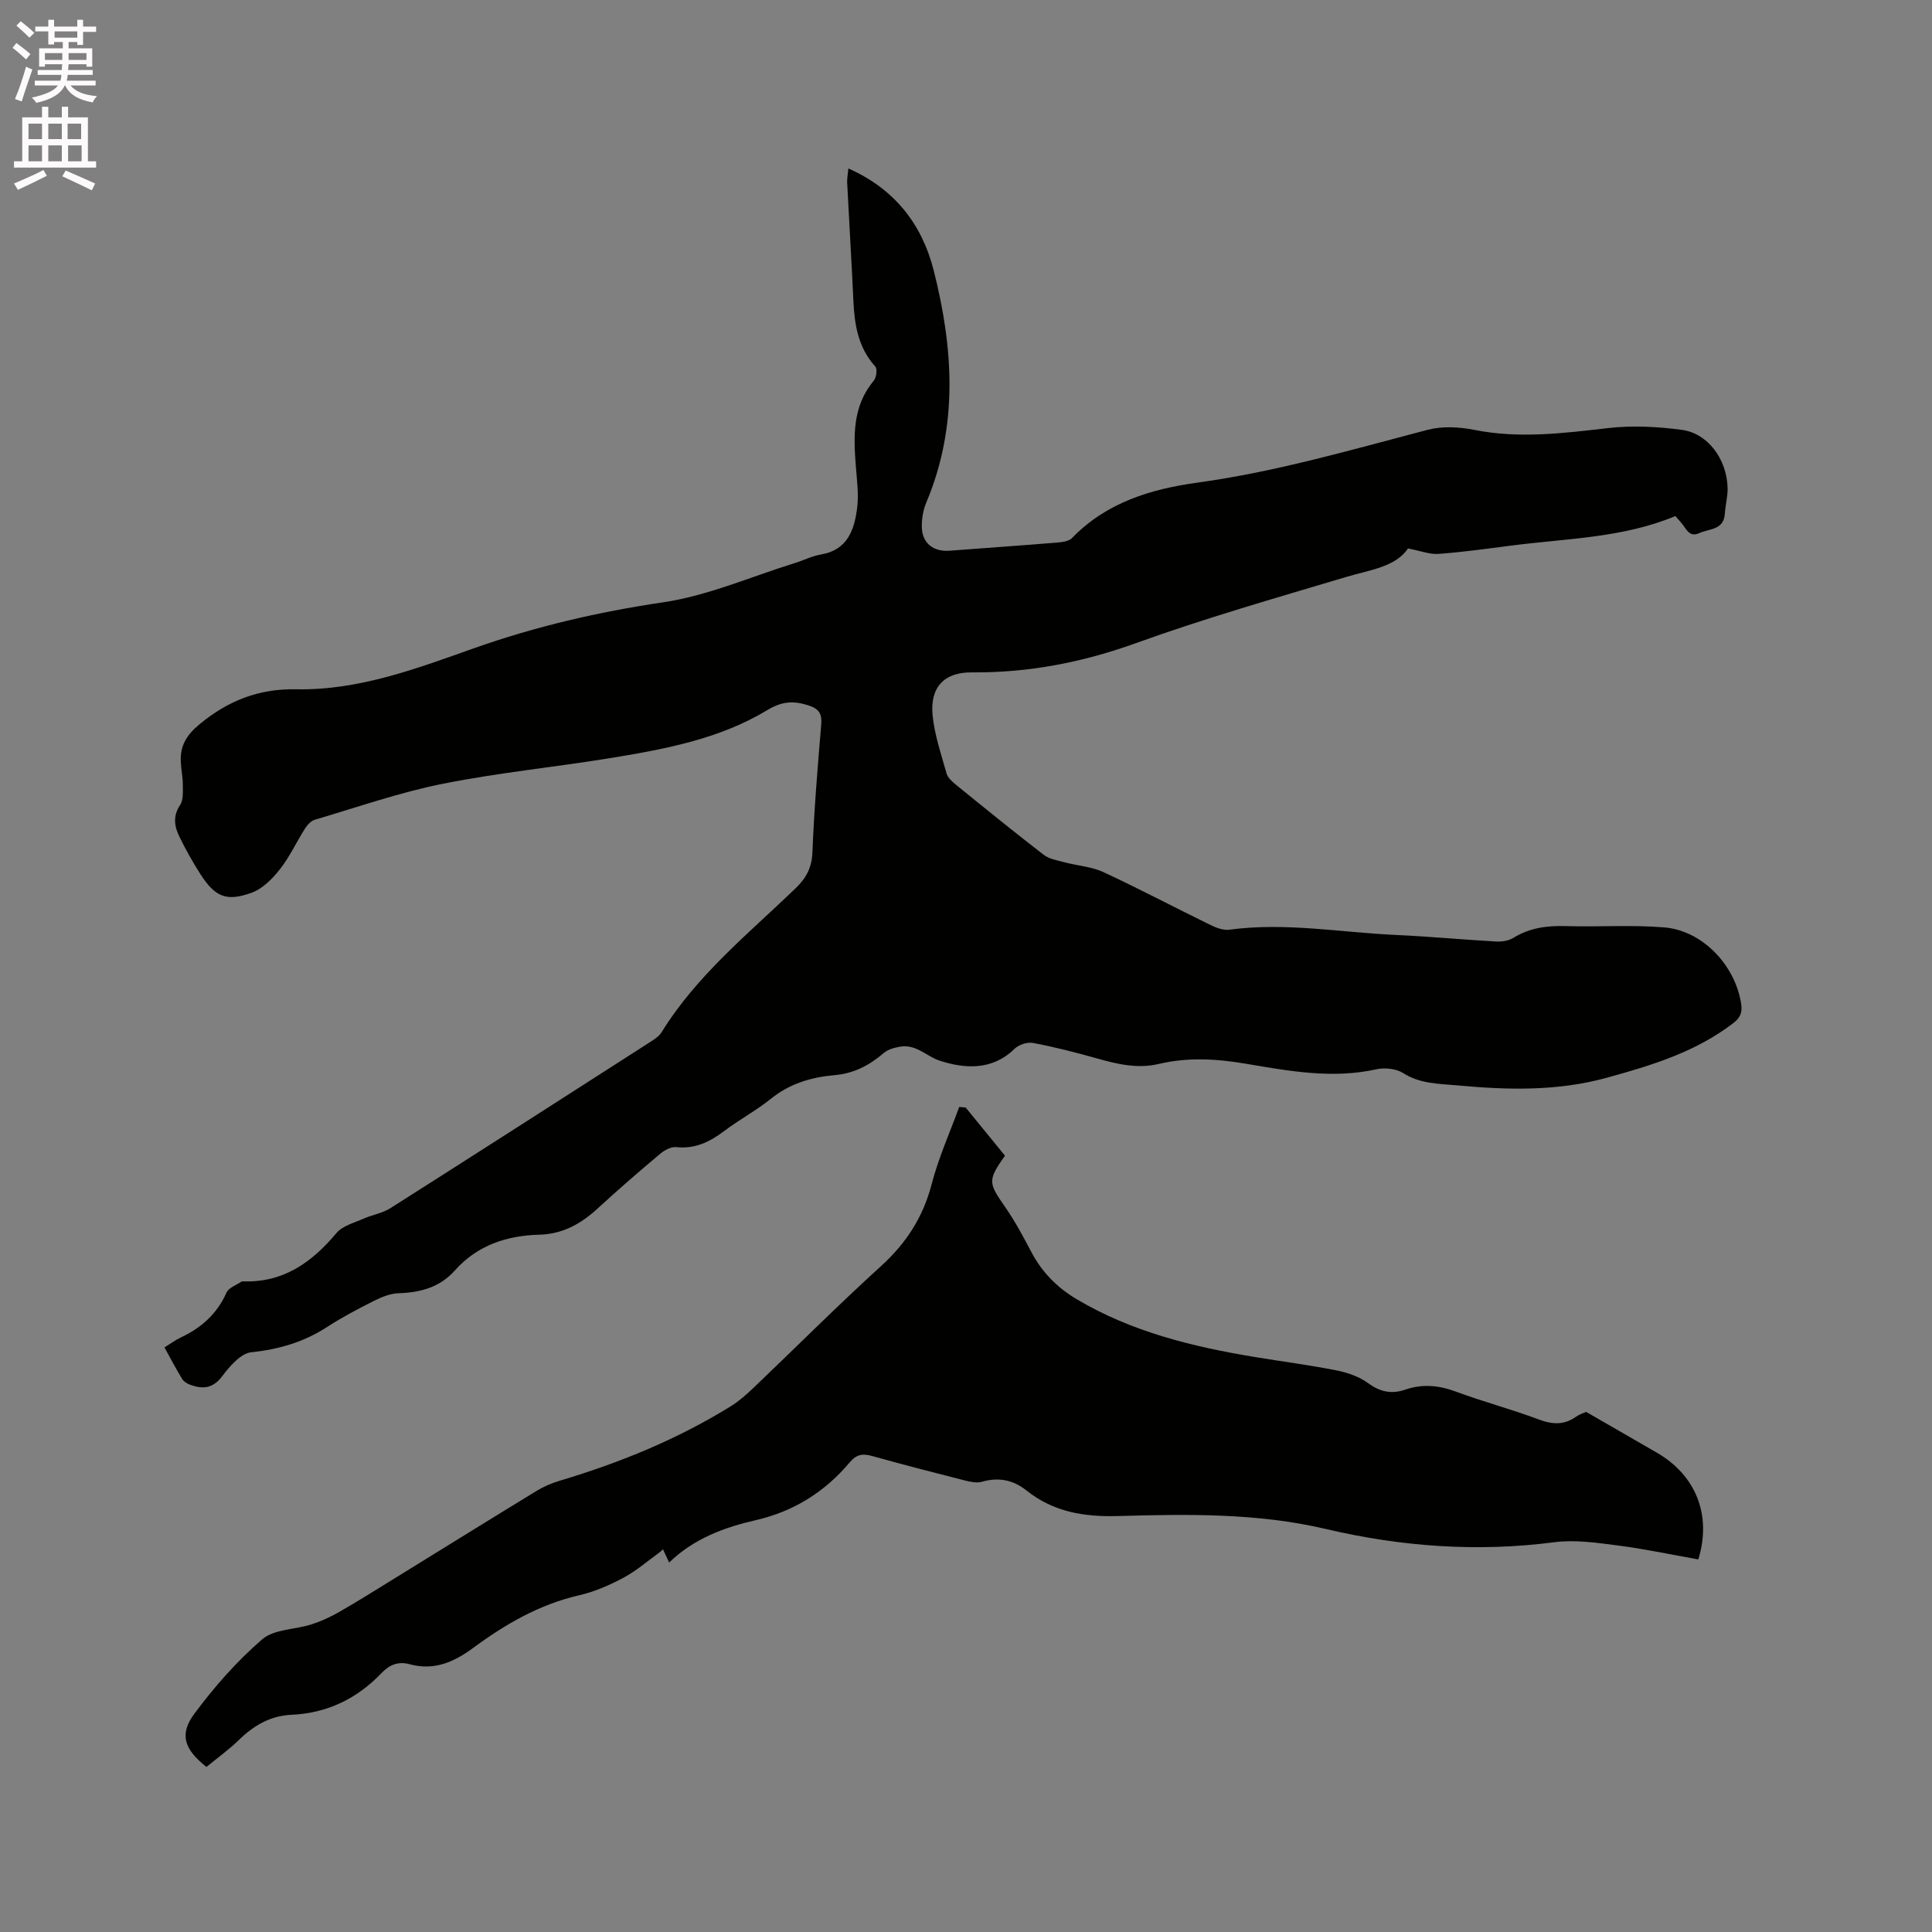
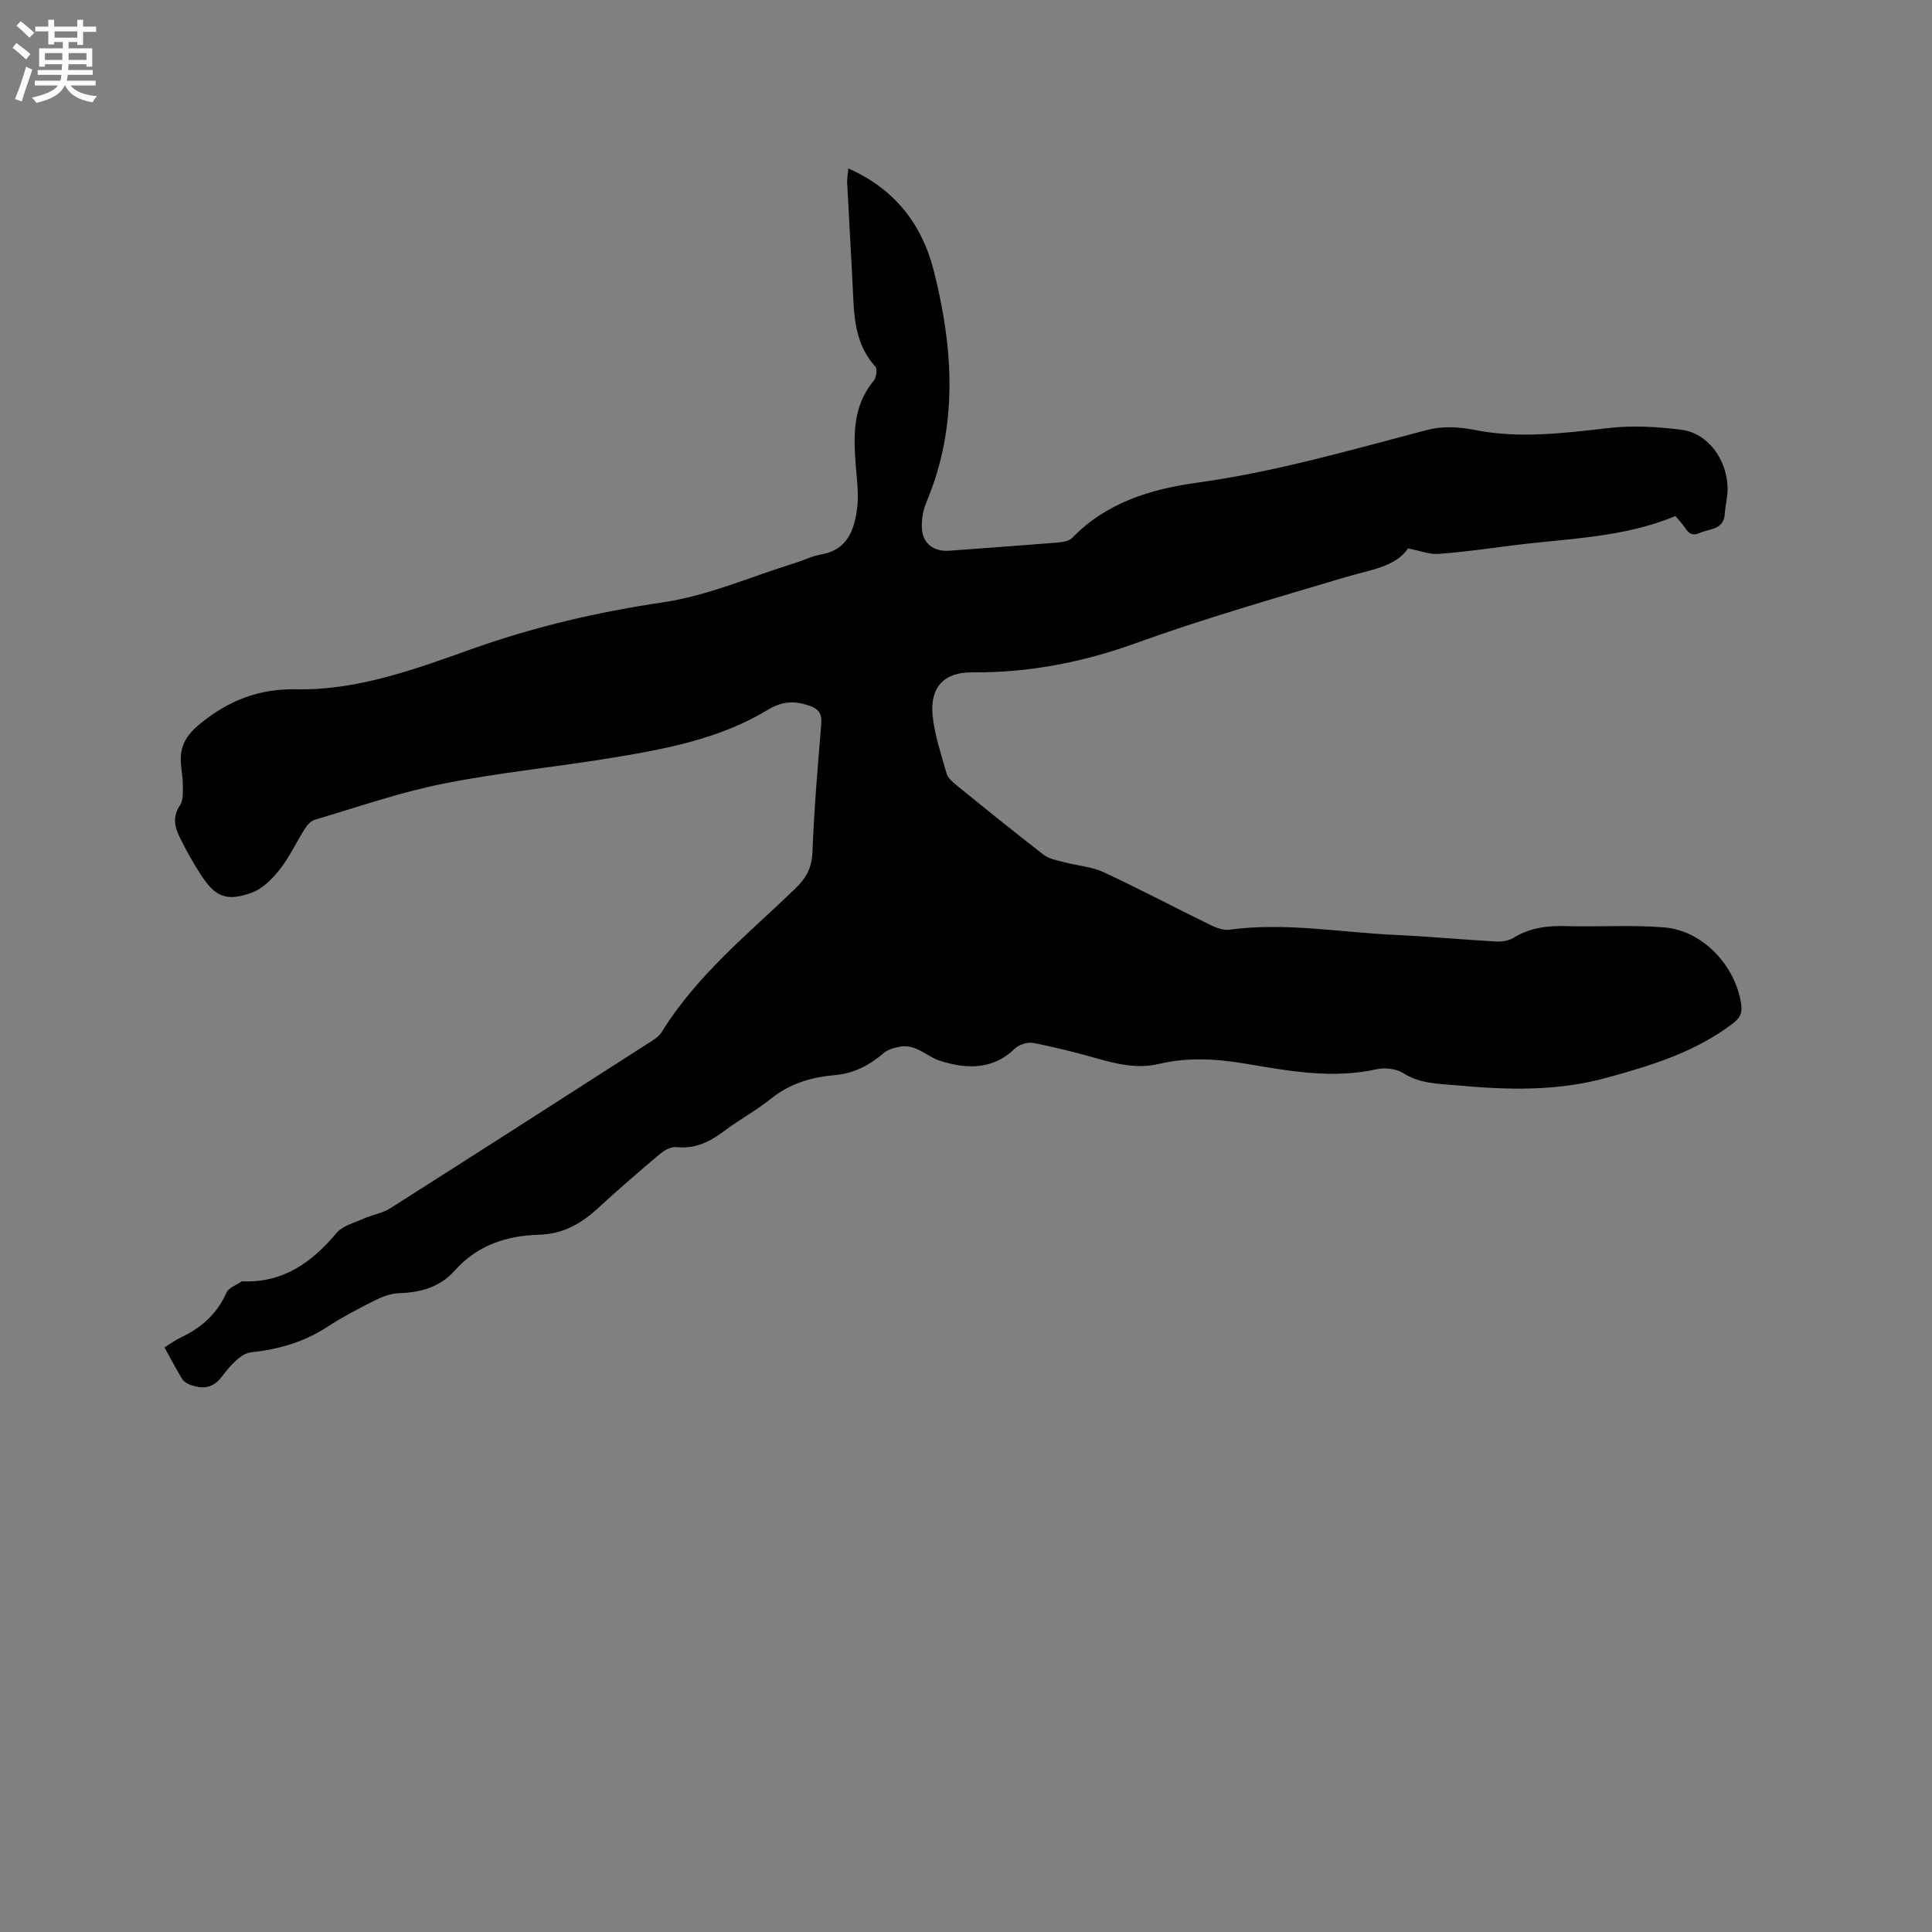
<svg xmlns="http://www.w3.org/2000/svg" enable-background="new 0 0 400 400" viewBox="0 0 400 400">
  <rect x="0" y="0" width="400" height="400" fill="#808080" stroke="none" />
  <path d="m2.6 9.9.8-1c.9.7 1.9 1.4 2.9 2.3l-.9 1.1c-1.1-1-2-1.8-2.8-2.4zm.5 10.6c.9-2.1 1.6-4.3 2.3-6.7.4.2.8.4 1.3.6-.7 2.1-1.5 4.3-2.2 6.6zm.3-15.2.9-.9c1 .8 2 1.6 2.8 2.4l-1 1c-.9-.9-1.8-1.7-2.7-2.5zm12.6-1.2h1.2v1.4h2.7v1.1h-2.7v2.7h-1.2v-.6h-1.8v1.3h4.9v3.8h-1.2v-.5h-3.7c0 .4-.1.9-.1 1.2h5.1v1h-5.2c0 .5-.1.9-.2 1.2h6v1h-5.2c1.1 1.3 2.9 2 5.5 2.2-.4.4-.7.8-.9 1.3-2.9-.5-4.8-1.6-5.7-3.5h-.1c-.8 1.7-2.7 2.9-5.9 3.6-.2-.4-.6-.8-.9-1.1 2.8-.6 4.6-1.4 5.4-2.5h-4.8v-1h5.3c.1-.3.2-.7.2-1.2h-4.9v-1h5c0-.4 0-.8.1-1.2h-3.6v.5h-1.2v-3.8h4.9v-1.3h-1.8v.5h-1.2v-2.7h-2.7v-1h2.7v-1.4h1.2v1.4h4.8zm-6.7 8.3h3.6c0-.4 0-.9 0-1.4h-3.6zm1.9-4.6h4.8v-1.3h-4.7v1.3zm6.7 3.2h-3.7v1.4h3.7z" fill="#fcfafa" />
-   <path d="m8.7 22.1h1.3v2.2h2.8v-2.2h1.3v2.2h4.1v9.1h1.7v1.3h-17v-1.3h1.7v-9.1h4.1zm.3 13.1.7 1.2c-1.8.9-3.8 1.9-6 2.9-.2-.4-.5-.8-.8-1.3 2.3-1 4.4-1.9 6.1-2.8zm-3.1-6.4h2.8v-3.2h-2.8zm0 4.6h2.8v-3.3h-2.8zm4.1-4.6h2.8v-3.2h-2.8zm0 4.6h2.8v-3.3h-2.8zm3.6 1.9c2.1.9 4.1 1.8 6.1 2.7l-.7 1.4c-2.2-1.1-4.2-2-6.1-2.9zm3.2-9.7h-2.8v3.2h2.8zm-2.7 7.8h2.8v-3.3h-2.8z" fill="#fcfafa" />
  <g fill="#010100">
    <path d="m175.65 34.88c9.57 4.23 15.24 11.55 17.66 21.1 4.08 16.08 5.14 32.2-1.52 48.03-.68 1.61-.99 3.5-.93 5.25.12 3.27 2.46 5.01 5.73 4.76 7.39-.57 14.79-1.07 22.19-1.68 1.1-.09 2.51-.26 3.19-.96 7.12-7.36 16.33-10.13 25.97-11.46 16.22-2.23 31.86-6.8 47.63-10.93 3.03-.79 6.54-.61 9.66.01 9.35 1.87 18.53.68 27.82-.38 4.97-.57 10.14-.28 15.12.37 5.41.71 9.35 6.06 9.51 12.01.05 1.77-.46 3.56-.57 5.34-.21 3.44-3.22 3.09-5.28 4.03-2.14.97-2.7-.94-3.68-2.05-.42-.47-.82-.96-1.27-1.48-10.9 4.56-22.54 4.63-33.93 6.11-5.04.65-10.09 1.36-15.15 1.73-1.8.13-3.67-.63-6.29-1.13-2.56 3.84-7.91 4.44-12.95 5.95-14.49 4.33-29.07 8.49-43.28 13.62-11.12 4.02-22.32 6.19-34.08 6.09-5.73-.05-8.7 3.08-8.11 8.94.41 4.05 1.77 8.03 2.89 11.99.26.91 1.18 1.72 1.97 2.36 6.01 4.88 12.02 9.76 18.14 14.48 1.14.88 2.8 1.14 4.27 1.54 2.7.72 5.62.9 8.11 2.05 7.49 3.48 14.79 7.35 22.21 10.97 1.18.58 2.65 1.11 3.89.94 11.59-1.56 23.05.58 34.56 1.1 6.88.31 13.74.97 20.61 1.35 1.2.07 2.61-.15 3.6-.76 3.4-2.1 7.03-2.55 10.93-2.43 6.77.2 13.59-.29 20.32.27 8 .67 14.76 7.98 15.91 15.92.28 1.91-.35 2.91-1.74 3.97-7.76 5.93-16.85 8.69-26.07 11.23-10.21 2.82-20.54 2.55-30.92 1.59-3.87-.36-7.72-.29-11.26-2.55-1.45-.92-3.79-1.17-5.52-.79-9.18 2.04-18.17.35-27.13-1.16-6.03-1.02-11.96-1.36-17.95.06-4.39 1.04-8.59.04-12.81-1.15-4.37-1.23-8.77-2.36-13.22-3.2-1.19-.23-2.97.37-3.85 1.23-4.64 4.54-10.36 4.11-15.51 2.43-2.67-.87-4.89-3.49-8.2-2.88-1.16.21-2.47.55-3.33 1.29-2.98 2.55-6.17 4.25-10.21 4.6-4.77.41-9.28 1.74-13.18 4.89-3.04 2.45-6.55 4.32-9.67 6.68-2.98 2.25-6.02 3.74-9.9 3.33-1.07-.11-2.46.62-3.35 1.38-4.38 3.68-8.71 7.43-12.92 11.3-3.46 3.18-7.22 5.32-12.09 5.45-6.75.18-12.84 2.17-17.51 7.42-3.09 3.47-7.12 4.56-11.64 4.7-1.71.05-3.49.78-5.06 1.56-3.31 1.66-6.61 3.4-9.71 5.41-4.82 3.13-9.98 4.65-15.72 5.25-2.18.23-4.47 2.89-6.02 4.95-1.92 2.56-4.01 2.73-6.59 1.8-.64-.23-1.36-.66-1.7-1.21-1.26-2.06-2.38-4.21-3.67-6.54 1.25-.77 2.25-1.53 3.36-2.05 4.27-2 7.53-4.9 9.49-9.31.45-1.01 2.01-1.52 3.06-2.25.08-.06.2-.08.31-.07 8.36.32 14.27-3.9 19.4-10.01 1.26-1.5 3.66-2.11 5.61-2.97 1.81-.81 3.89-1.12 5.53-2.16 17.8-11.3 35.54-22.69 53.29-34.08 1.05-.68 2.28-1.38 2.9-2.39 7.24-11.74 17.89-20.31 27.64-29.69 2.29-2.2 3.45-4.34 3.57-7.6.34-8.79 1.08-17.56 1.81-26.33.19-2.26-.39-3.29-2.68-4.03-3.12-1-5.48-.82-8.48.99-9.77 5.91-20.89 8.02-31.97 9.85-11.7 1.93-23.55 3.07-35.16 5.39-9 1.8-17.75 4.86-26.58 7.47-.8.24-1.55 1.11-2.04 1.87-1.76 2.77-3.14 5.81-5.15 8.36-1.55 1.97-3.58 4.04-5.84 4.86-5.26 1.91-7.59.87-10.6-3.8-1.6-2.48-3.05-5.09-4.35-7.74-1.05-2.13-1.44-4.27.11-6.59.72-1.07.57-2.82.57-4.27 0-1.58-.36-3.15-.42-4.74-.14-3.28 1.18-5.5 3.88-7.73 5.9-4.88 12.26-7.39 19.97-7.24 12.96.26 24.93-4.27 36.89-8.51 12.72-4.5 25.69-7.51 39.08-9.49 9.3-1.37 18.22-5.32 27.3-8.13 1.82-.56 3.57-1.47 5.42-1.78 5.52-.93 6.91-5.11 7.49-9.62.36-2.79-.04-5.7-.26-8.54-.49-6.3-.75-12.5 3.7-17.81.55-.65.78-2.43.32-2.94-3.52-3.89-4.3-8.58-4.53-13.54-.37-8.04-.87-16.08-1.27-24.13-.11-1.02.11-2.05.23-3.34z" />
-     <path d="m199.92 229.29c2.73 3.34 5.45 6.68 8.15 9.98-3.6 5.11-3.47 5.59.04 10.64 2.05 2.94 3.75 6.14 5.42 9.31 2.19 4.15 5.28 7.31 9.31 9.72 11.41 6.8 24.01 9.87 36.92 12.01 5.64.93 11.32 1.66 16.92 2.77 2.31.46 4.75 1.3 6.61 2.67 2.49 1.83 4.87 2.27 7.65 1.32 3.56-1.22 6.94-.91 10.49.41 5.65 2.1 11.51 3.64 17.14 5.76 2.83 1.06 5.22 1.19 7.72-.55.85-.59 1.9-.92 2.11-1.01 5.19 3 9.91 5.72 14.63 8.44 8.03 4.64 11.42 12.85 8.59 22.1-5.44-.96-10.97-2.15-16.56-2.87-4.38-.57-8.93-1.25-13.25-.69-15.98 2.08-31.73.92-47.31-2.74-14.22-3.34-28.63-3.08-43.01-2.68-7.07.2-13.4-.84-18.98-5.3-2.76-2.2-5.78-2.78-9.21-1.8-1.03.3-2.31.04-3.4-.23-6.46-1.64-12.92-3.31-19.34-5.1-1.93-.54-3.21-.38-4.64 1.32-5.12 6.09-11.56 10.15-19.4 11.95-6.56 1.51-12.8 3.78-17.98 8.78-.49-1.04-.86-1.84-1.28-2.74-.33.3-.52.52-.75.68-2.47 1.77-4.8 3.82-7.46 5.23-2.87 1.53-5.97 2.89-9.13 3.61-8.24 1.89-15.33 6.01-21.98 10.92-4.04 2.98-8.14 4.73-13.17 3.35-2.27-.62-4.12.11-5.71 1.77-5.1 5.35-11.29 8.38-18.73 8.71-4.35.2-7.78 2.2-10.85 5.19-2.1 2.05-4.52 3.78-6.74 5.61-4.59-3.67-5.69-6.71-2.49-11.03 4.13-5.57 8.81-10.89 14.04-15.4 2.45-2.12 6.79-1.99 10.2-3.09 1.97-.63 3.9-1.52 5.7-2.55 3.76-2.15 7.44-4.46 11.13-6.74 9.91-6.11 19.8-12.26 29.73-18.32 1.5-.92 3.18-1.64 4.87-2.14 12.43-3.71 24.35-8.58 35.4-15.42 1.69-1.05 3.22-2.41 4.67-3.79 8.81-8.4 17.41-17.04 26.42-25.22 5.21-4.74 8.7-10.12 10.48-16.96 1.42-5.46 3.77-10.68 5.71-16 .44.07.88.1 1.32.12z" />
  </g>
</svg>